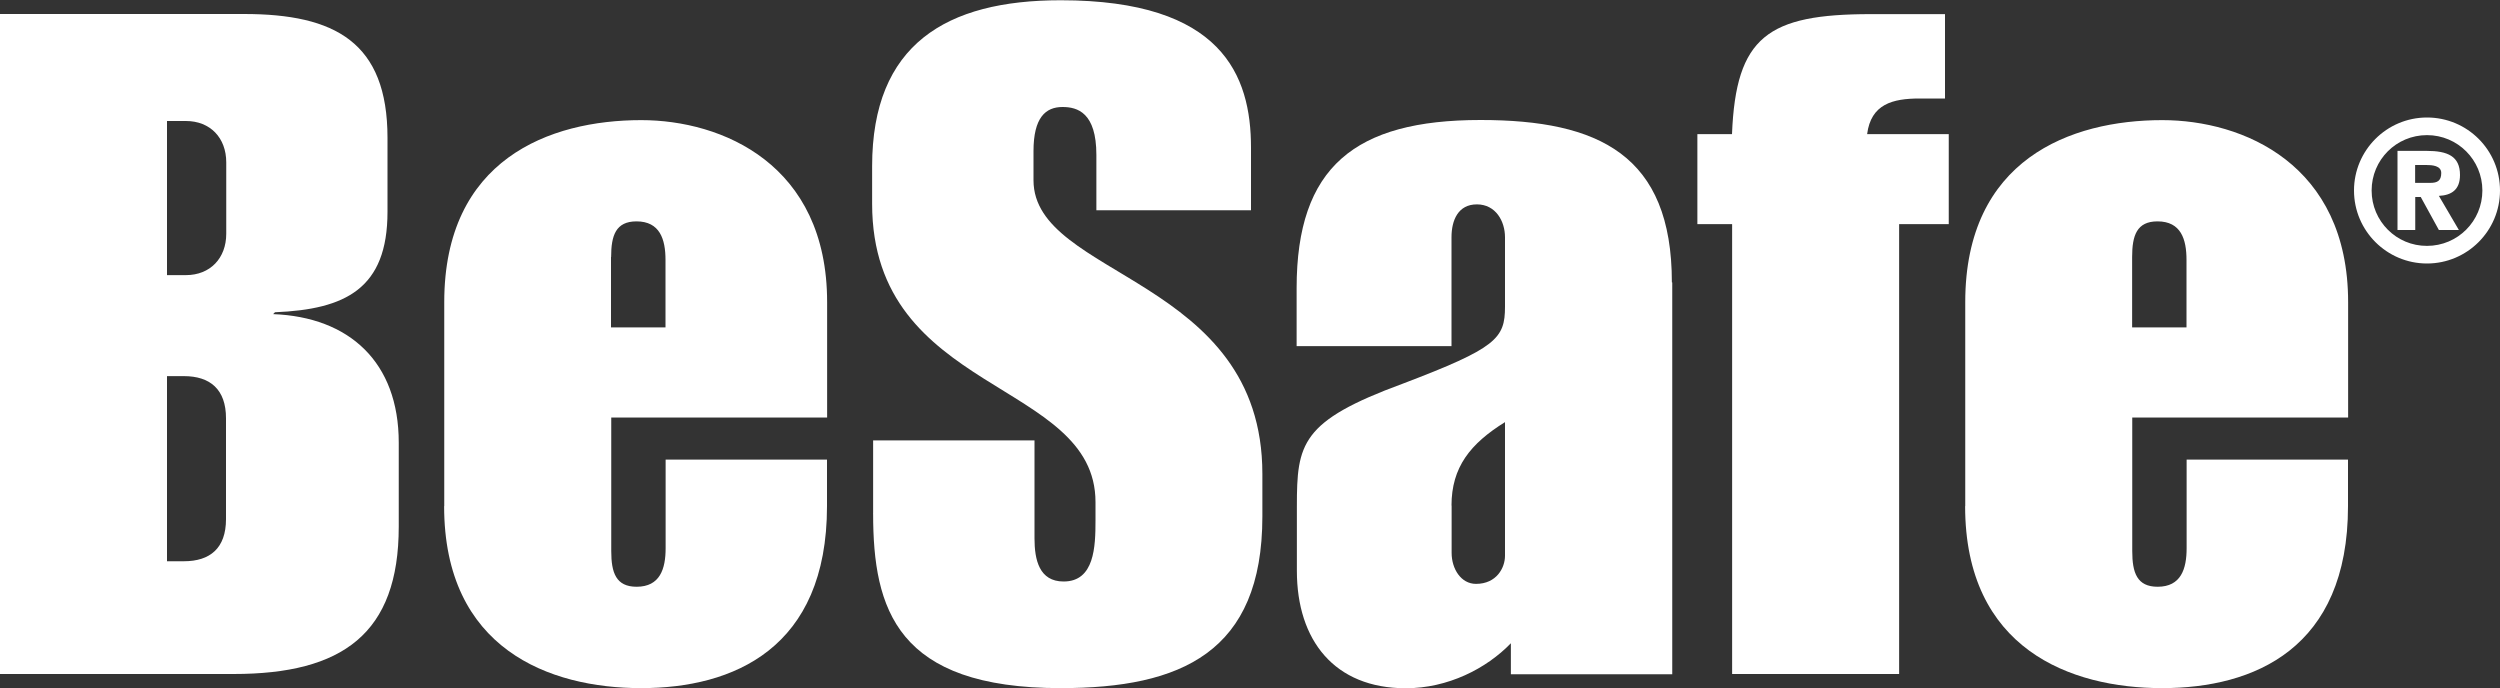
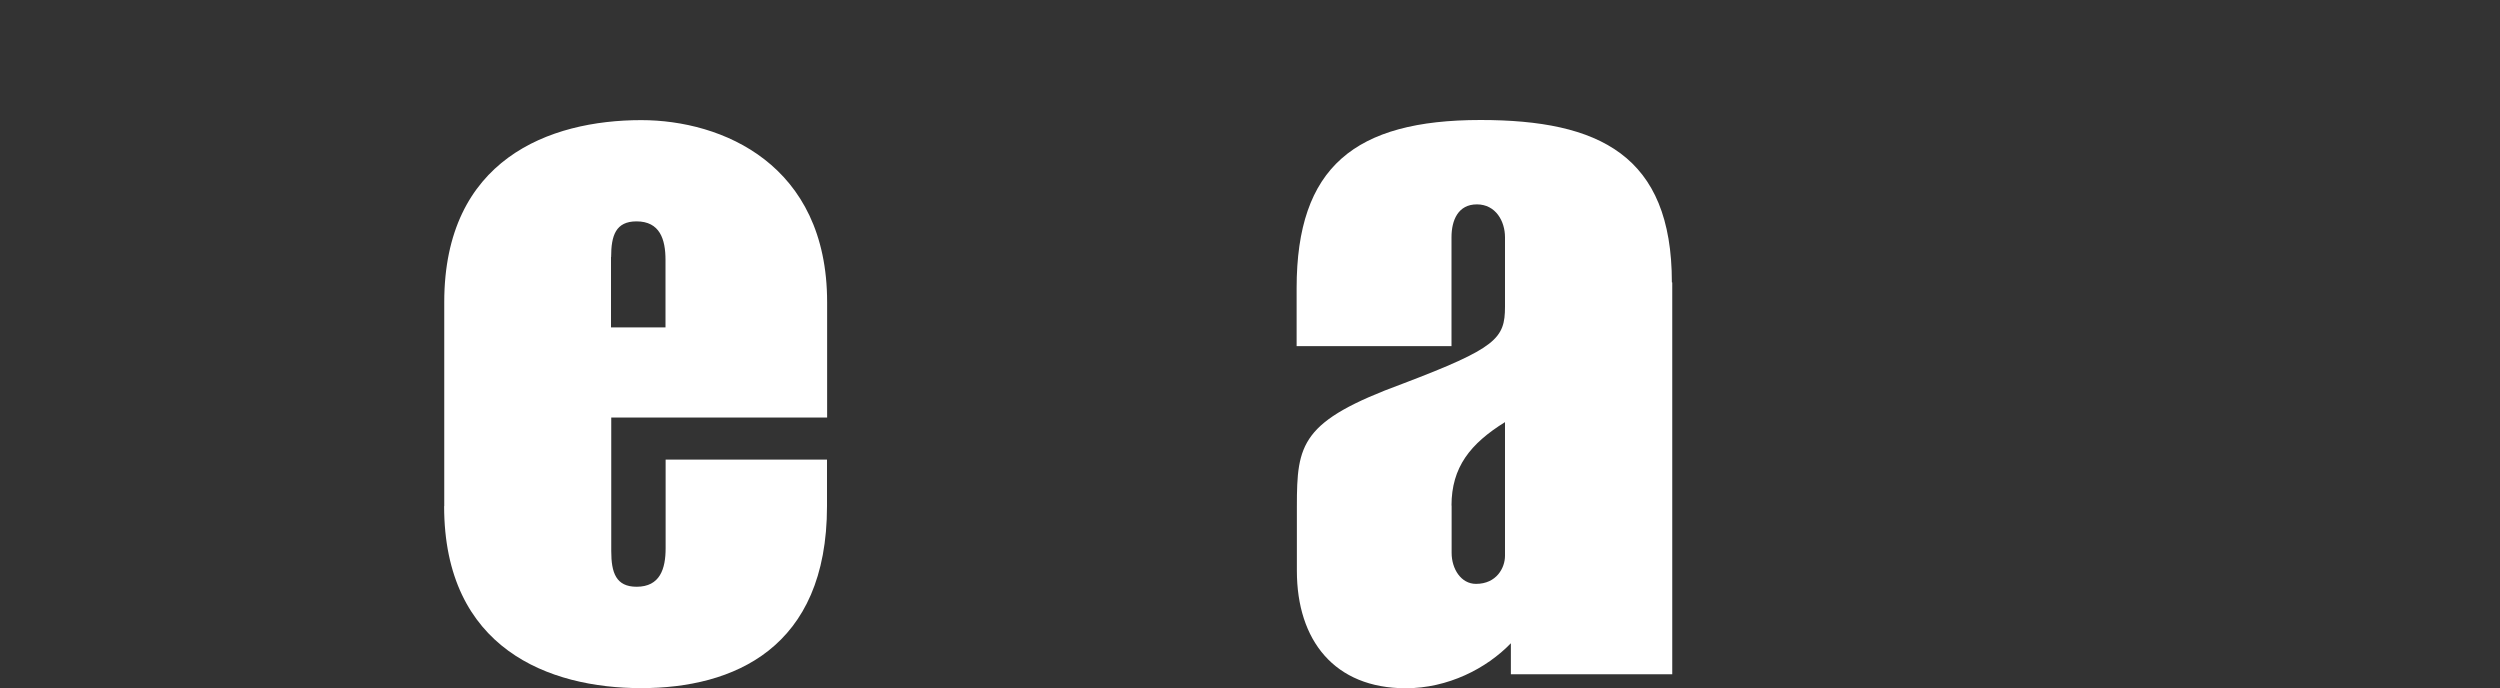
<svg xmlns="http://www.w3.org/2000/svg" viewBox="0 0 200 55.05" id="Layer_1">
  <rect x="0" y="0" width="200" height="55.05" fill="#333333" stroke="none" />
  <defs>
    <style>.cls-1{fill:#fff;stroke-width:0px;}</style>
  </defs>
-   <path d="M188.32,15.24c0,3.23,2.63,5.84,5.84,5.84s5.84-2.61,5.84-5.84-2.61-5.84-5.84-5.84-5.84,2.63-5.84,5.84M189.73,15.24c0-2.45,1.97-4.43,4.43-4.43s4.43,1.99,4.43,4.43-1.97,4.43-4.43,4.43c-2.44.01-4.43-1.97-4.43-4.43M191.81,18.4h1.41v-2.64h.44l1.45,2.64h1.6l-1.6-2.73c1-.05,1.69-.48,1.69-1.67,0-1.51-1-1.93-2.67-1.93h-2.33v6.33ZM193.21,14.63v-1.43h.89c.47,0,1.2.05,1.2.64,0,.64-.33.79-.88.79,0,0-1.21,0-1.21,0Z" class="cls-1" />
-   <path d="M13.36,9.68h1.51c1.95,0,3.23,1.35,3.23,3.31v5.71c0,1.95-1.28,3.31-3.23,3.31h-1.51v-12.32ZM13.36,30.09h1.35c2.09,0,3.37,1.05,3.37,3.37v8.07c0,2.33-1.28,3.37-3.37,3.37h-1.35s0-14.81,0-14.81ZM0,53.92h18.69c8.71,0,13.21-3.23,13.21-11.79v-6.72c0-6.45-3.97-10.05-10.05-10.28l.15-.15c5.63-.23,9-1.88,9-8.03v-5.92c0-7.65-4.2-9.91-11.48-9.91H0v52.79Z" class="cls-1" />
  <path d="M35.53,40.49c0,11.41,8.4,14.56,15.76,14.56s14.87-3.15,14.87-14.56v-3.72h-12.91v7.09c0,1.65-.45,3.08-2.32,3.08-1.65,0-2.03-1.12-2.03-2.85v-10.69h17.27v-9.23c0-11.03-8.4-14.56-14.87-14.56-7.36,0-15.76,3.15-15.76,14.56v16.32h-.01ZM48.89,20.56c0-1.72.37-2.85,2.03-2.85,1.87,0,2.32,1.43,2.32,3.08v5.4h-4.36v-5.63h.01Z" class="cls-1" />
-   <path d="M69.85,41.09c0,7.65,1.88,13.96,15.01,13.96,9.61,0,16.13-2.85,16.13-13.73v-3.41c0-15.76-18.31-15.68-18.31-23.49v-2.33c0-2.69.97-3.53,2.32-3.53,1.2,0,2.71.45,2.71,3.83v4.43h12.37v-5.01c0-5.79-2.32-11.79-15.23-11.79-9.15,0-15.08,3.53-15.08,13.28v3c0,15.31,17.87,14.04,17.87,23.87v1.47c0,2.09-.08,4.88-2.55,4.88-1.95,0-2.33-1.73-2.33-3.45v-7.84h-12.91v5.89h-.01Z" class="cls-1" />
  <path d="M133.75,22.59c0-10.2-5.85-12.99-15.31-12.99-10.05,0-14.71,3.76-14.71,13.44v4.65h12.39v-8.71c0-1.35.52-2.63,2.03-2.63s2.25,1.35,2.25,2.63v5.55c0,2.56-.68,3.31-8.17,6.16-8.17,3-8.48,4.8-8.48,9.83v5.15c0,5.55,3,9.39,8.71,9.39,3.37,0,6.45-1.57,8.41-3.6v2.48h12.91v-31.35h-.03ZM116.12,40.45c0-3.08,1.51-4.96,4.28-6.68v10.69c0,.97-.68,2.25-2.32,2.25-1.2,0-1.95-1.2-1.95-2.48v-3.79h-.01Z" class="cls-1" />
-   <path d="M135.8,17.93h2.77v35.99h13.36V17.93h3.97v-7.2h-6.53c.31-2.4,2.03-2.85,4.2-2.85h2.03V1.13h-5.93c-8.25,0-10.8,1.8-11.11,9.6h-2.77v7.2h.01Z" class="cls-1" />
-   <path d="M157.21,40.49c0,11.41,8.41,14.56,15.76,14.56s14.87-3.15,14.87-14.56v-3.72h-12.91v7.09c0,1.65-.45,3.08-2.32,3.08-1.65,0-2.03-1.12-2.03-2.85v-10.69h17.27v-9.23c0-11.03-8.4-14.56-14.87-14.56-7.35,0-15.76,3.15-15.76,14.56v16.32h-.01ZM170.57,20.56c0-1.72.37-2.85,2.03-2.85,1.88,0,2.32,1.43,2.32,3.08v5.4h-4.35v-5.63Z" class="cls-1" />
</svg>